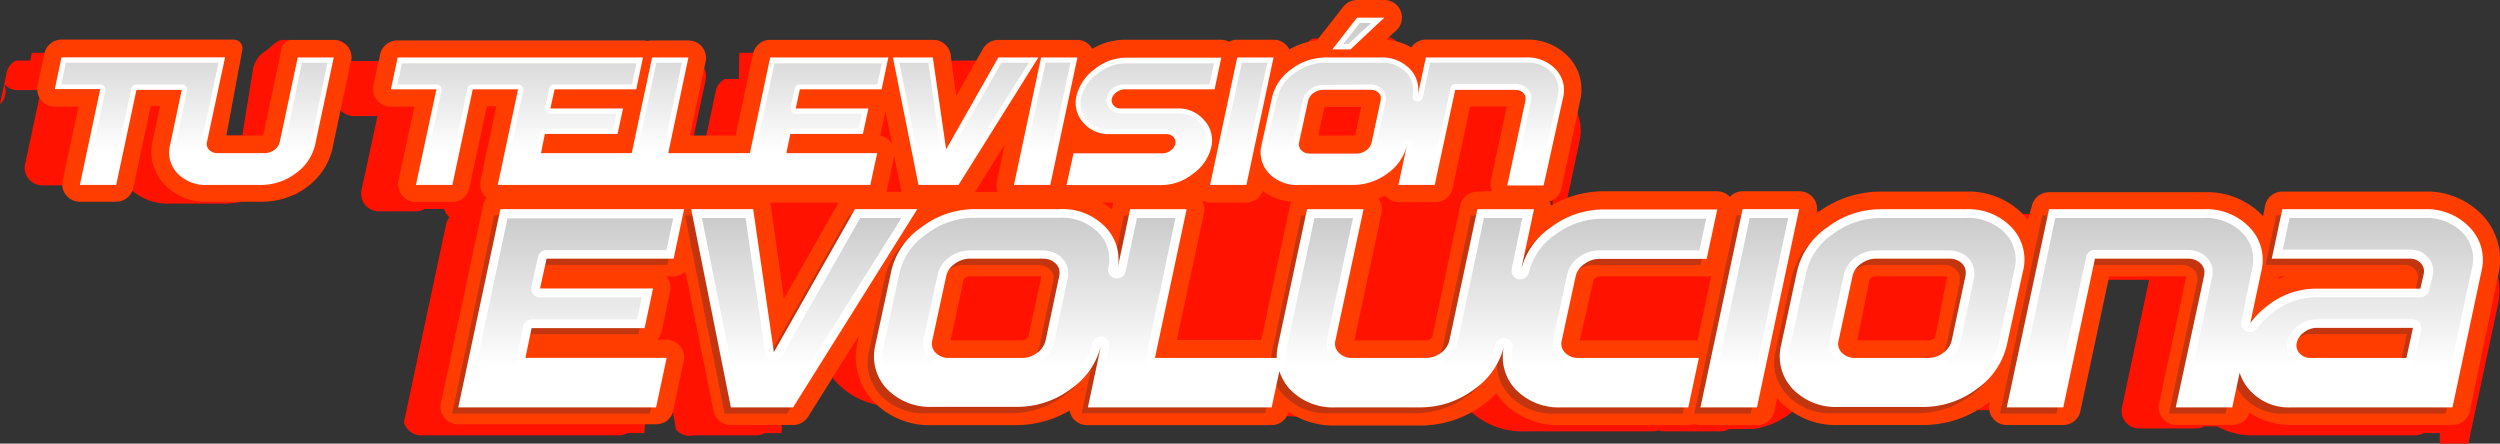
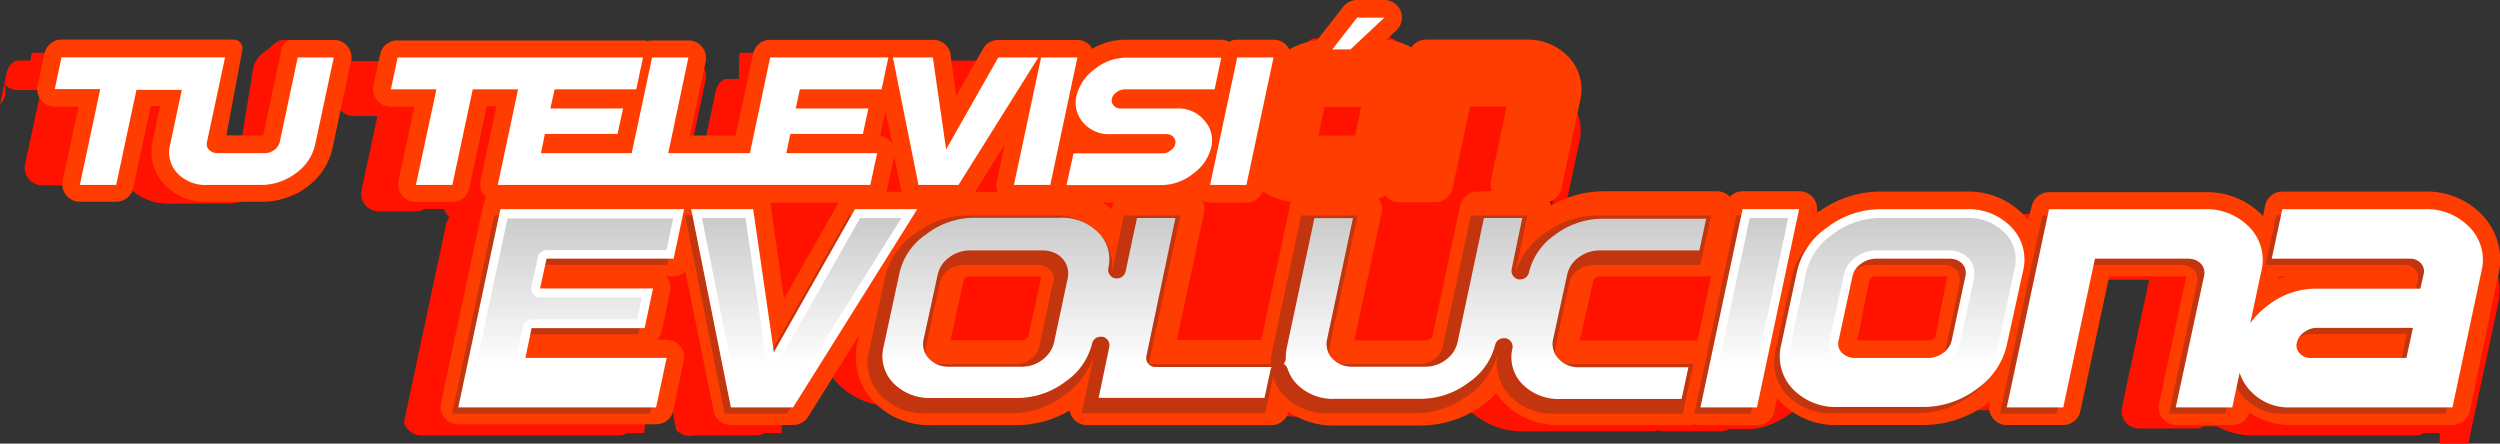
<svg xmlns="http://www.w3.org/2000/svg" xmlns:xlink="http://www.w3.org/1999/xlink" viewBox="0 0 236.7 42">
  <rect x="0" y="0" width="236.7" height="42" fill="#333333" stroke="none" />
  <defs>
    <style>.cls-1{fill:#ff1300;}.cls-2{fill:#ff3d00;}.cls-3{fill:#c2350e;}.cls-4{fill:#fff;}.cls-5{fill:url(#Degradado_sin_nombre_6);}.cls-6{fill:url(#Degradado_sin_nombre_6-2);}.cls-7{fill:url(#Degradado_sin_nombre_6-3);}.cls-8{fill:url(#Degradado_sin_nombre_6-4);}.cls-9{fill:url(#Degradado_sin_nombre_6-5);}.cls-10{fill:url(#Degradado_sin_nombre_6-6);}.cls-11{fill:url(#Degradado_sin_nombre_6-7);}.cls-12{fill:url(#Degradado_sin_nombre_6-8);}</style>
    <linearGradient id="Degradado_sin_nombre_6" x1="54.08" y1="37.74" x2="54.08" y2="20.64" gradientUnits="userSpaceOnUse">
      <stop offset="0.18" stop-color="#fff" />
      <stop offset="1" stop-color="#cbcbcb" />
    </linearGradient>
    <linearGradient id="Degradado_sin_nombre_6-2" x1="75.9" y1="37.74" x2="75.9" y2="20.64" xlink:href="#Degradado_sin_nombre_6" />
    <linearGradient id="Degradado_sin_nombre_6-3" x1="101.97" y1="37.74" x2="101.97" y2="20.64" xlink:href="#Degradado_sin_nombre_6" />
    <linearGradient id="Degradado_sin_nombre_6-4" x1="141.54" y1="37.74" x2="141.54" y2="20.64" xlink:href="#Degradado_sin_nombre_6" />
    <linearGradient id="Degradado_sin_nombre_6-5" x1="165.67" y1="37.74" x2="165.67" y2="20.64" xlink:href="#Degradado_sin_nombre_6" />
    <linearGradient id="Degradado_sin_nombre_6-6" x1="180.09" y1="37.74" x2="180.09" y2="20.64" xlink:href="#Degradado_sin_nombre_6" />
    <linearGradient id="Degradado_sin_nombre_6-7" x1="212.6" y1="37.74" x2="212.6" y2="20.64" xlink:href="#Degradado_sin_nombre_6" />
    <linearGradient id="Degradado_sin_nombre_6-8" x1="76.68" y1="17.01" x2="76.68" y2="2.16" xlink:href="#Degradado_sin_nombre_6" />
  </defs>
  <g id="Capa_2" data-name="Capa 2">
    <g id="Capa_2-2" data-name="Capa 2">
      <path class="cls-1" d="M22.94,12.83l1-6.19A2.55,2.55,0,0,1,25,4.93c.81-.54,1.17-1.15,1.78-1.15h4.84a1.65,1.65,0,0,1,1.62,2l.1,0,.07,0,.07,0,.07,0,.07,0,.07,0,.07,0,.07,0,.07,0,.07,0,.07,0,.06,0,.07,0,.07,0,.07,0,.07,0,.07,0,.07,0,.07,0,.07,0,.07,0,.07,0,.06,0,.07,0,.07,0,.07,0,.07,0,.07,0,.07,0,.07,0,.07,0,.07,0,.07,0,.06,0,.07,0,.07,0,.07,0,.07,0,.07,0,.07,0,.07,0,.07,0,.07,0,.06,0,.07,0,.07,0,.07,0,.07,0,.07,0,.07,0,.07,0a1.66,1.66,0,0,1,.83-.22H60.88a1.54,1.54,0,0,1,.43.06,1.54,1.54,0,0,1,.43-.06h3.44a1.66,1.66,0,0,1,1.63,2l-1.49,7.05H66.5l1.27-6a1.66,1.66,0,0,1,.87-1.13l.07,0,.07,0,.07,0,.07,0,.06,0,.07,0,.07,0,.07,0,.07,0,.07,0,.07,0,.07,0,.07,0,.07,0,.07,0,.06,0,.07,0,.07,0,.07,0L70,5l.07,0,.07,0,.07,0,.07,0,.07,0,.07,0,.06,0,.07,0,.07,0,.07,0,.07,0,.07,0,.07,0,.07,0,.07,0,.07,0,.07,0,.06,0,.07,0,.07,0,.07,0,.07,0,.07,0,.07,0,.07,0,.07,0,.07,0,.06,0L72,4l.07,0a1.69,1.69,0,0,1,.83-.22H84.11l.22,0,.21,0h3.78A1.66,1.66,0,0,1,90,5.2l.09.64.15-.1.07,0,.07,0,.07,0,.07,0,.07,0,.07,0,.07,0,.06,0,.07,0,.07,0,.07,0,.07,0,.07,0,.07,0,.07,0,.07,0,.07,0,.06,0,.07,0,.07,0,.07,0,.07,0,.07,0,.07,0,.07,0,.07,0,.07,0,.07,0,.06,0,.07,0,.07,0,.07,0,.07,0,.07,0,.07,0,.07,0,.07,0,.07,0,.07,0,.06,0,.07,0,.07,0,.07,0,.07,0,.07,0,.07,0,.07,0,.07,0,.07,0,.07,0a1.64,1.64,0,0,1,.85-.23H102a1.65,1.65,0,0,1,1.29.61,2.13,2.13,0,0,1,.16.25,6.24,6.24,0,0,1,3.17-.86h9a1.73,1.73,0,0,1,.78.19,1.7,1.7,0,0,1,.78-.19h3.44a1.65,1.65,0,0,1,1.29.61c0,.05.07.11.11.17l1.68-2.16a1.67,1.67,0,0,1,.61-.48l.07,0,.07,0,.07,0,.07,0,.07,0,.07,0,.07,0,.07,0,.06,0,.07,0,.07,0,.07,0,.07,0,.07,0,.07,0,.07,0,.07,0,.07,0,.07,0,.06,0,.07,0,.07,0,.07,0,.07,0,.07,0,.07,0,.07,0,.07,0,.07,0,.07,0,.06,0,.07,0,.07,0,.07,0,.07,0,.07,0,.07,0,.07,0,.07,0,.07,0,.07,0,.06,0,.07,0,.07,0,.07,0,.07,0,.07,0,.07,0,.07,0,.07,0a1.65,1.65,0,0,1,.76-.19H131a1.74,1.74,0,0,1,1.48.76,1.66,1.66,0,0,1-.26,2.12l-1,.92a5.37,5.37,0,0,1,2.14.6l.05,0,.07,0,.07,0,.07,0,.07,0,.07,0,.07,0,.07,0,.07,0,.07,0,.07,0,.06,0a1.75,1.75,0,0,1,.82-.21h9.46a5.32,5.32,0,0,1,4,1.65,4.49,4.49,0,0,1,1.09,4.12l-1.77,8.31a1.62,1.62,0,0,1-.8,1.08L147,19l-.07,0-.07,0-.07,0-.05,0a1.6,1.6,0,0,1,.11.39h0l.07,0,.07,0,.07,0,.07,0,.07,0,.07,0,.07,0,.07,0a9.81,9.81,0,0,1,4.49-1.08h10.7a1.63,1.63,0,0,1,1.12.46h0l.07,0,.06,0,.07,0,.07,0,.07,0,.07,0,.07,0,.07,0a1.59,1.59,0,0,1,.72-.17h5.35A1.66,1.66,0,0,1,172,20h0l.06,0,.07,0,.07,0,.07,0,.07,0,.07,0,.07,0,.07,0,.07,0,.07,0,.07,0,.06,0,.07,0,.07,0,.07,0,.07,0,.07,0,.07,0,.07,0,.07,0a9.77,9.77,0,0,1,4.69-1.17h8a7.51,7.51,0,0,1,4.64,1.42l0,0,.07,0,.07,0,.07,0,.07,0,.07,0,.07,0,.07,0,.06,0,.07,0,.07,0,.07,0,.07,0,.07,0,.07,0,.07,0,.07,0,.07,0,.07,0,.06,0,.07,0,.07,0,.07,0,.07,0,.07,0,.07,0,.07,0,.07,0,.07,0,.07,0,.06,0,.07,0,.07,0,.07,0,.07,0a1.69,1.69,0,0,1,.83-.22h14.71a7.58,7.58,0,0,1,4.47,1.29l.06,0,.07,0,.07,0,.06,0,.07,0,.07,0,.07,0,.07,0,.07,0,.07,0,.07,0,.07,0,.07,0,.07,0,.06,0,.07,0,.07,0,.07,0,.07,0,.07,0,.07,0,.07,0,.07,0,.07,0,.07,0,.06,0,.07,0,.07,0,.07,0,.07,0,.07,0a1.6,1.6,0,0,1,.83-.23h13.38a7.26,7.26,0,0,1,5.6,2.27,6.1,6.1,0,0,1,1.47,5.6l-2.75,12.91a1.64,1.64,0,0,1-.86,1.13l-.07,0-.07,0-.07,0-.07,0-.07,0-.07,0-.07,0-.07,0-.06,0-.07,0-.07,0-.07,0-.07,0-.07,0-.07,0-.07,0-.07,0-.07,0-.06,0-.07,0-.07,0-.07,0-.07,0-.07,0-.07,0-.07,0-.07,0L231,41l-.07,0-.06,0-.07,0-.07,0-.07,0-.07,0-.07,0-.07,0-.07,0-.07,0-.07,0-.07,0-.06,0-.07,0-.07,0-.07,0-.07,0-.07,0-.07,0-.07,0-.07,0-.07,0a1.66,1.66,0,0,1-.83.22H213.39a7,7,0,0,1-3.47-.85l0,0-.07,0-.07,0-.07,0-.07,0-.07,0-.07,0-.07,0-.07,0-.06,0-.07,0-.07,0-.07,0-.07,0-.07,0-.07,0-.07,0-.07,0-.07,0a1.59,1.59,0,0,1-.78.2h-5.35a1.68,1.68,0,0,1-1.3-.62,1.66,1.66,0,0,1-.33-1.39l2.57-12.07h-4.14l-2.35,11a1.68,1.68,0,0,1-.87,1.13l-.07,0-.07,0-.06,0-.07,0-.07,0-.07,0-.07,0-.07,0-.07,0-.07,0-.07,0-.07,0-.07,0-.06,0-.07,0-.07,0-.07,0-.07,0-.07,0-.07,0-.07,0-.07,0-.07,0-.06,0-.07,0-.07,0-.07,0-.07,0-.07,0-.07,0-.07,0-.07,0-.07,0-.07,0-.07,0-.06,0-.07,0-.07,0-.07,0-.07,0-.07,0-.07,0-.07,0-.07,0-.07,0-.06,0-.07,0-.07,0-.07,0-.07,0a1.69,1.69,0,0,1-.83.22h-5.35a1.66,1.66,0,0,1-1.29-.62,1.68,1.68,0,0,1-.35-1.31h0l-.07,0-.07,0-.07,0-.07,0-.07,0-.07,0-.06,0-.07,0-.07,0-.07,0-.07,0-.07,0-.07,0-.07,0-.07,0-.07,0-.07,0-.06,0-.07,0-.07,0-.07,0c-.26.13-.52.26-.78.37a10,10,0,0,1-4,.82h-8A7.57,7.57,0,0,1,166,40.62l0,0-.07,0-.07,0-.07,0-.07,0-.07,0-.07,0-.07,0-.07,0-.07,0-.06,0-.07,0-.07,0-.07,0-.07,0-.07,0-.07,0-.07,0-.07,0-.07,0-.07,0-.06,0-.07,0-.07,0-.07,0-.07,0-.07,0-.07,0-.07,0-.07,0-.07,0-.07,0-.06,0-.07,0a1.69,1.69,0,0,1-.83.22h-5.35a1.56,1.56,0,0,1-.53-.1,1.5,1.5,0,0,1-.56.1h-12a7.28,7.28,0,0,1-5.58-2.25l-.28-.33h0l-.07,0-.07,0-.07,0-.07,0-.07,0-.07,0-.06,0-.07,0-.07,0-.07,0-.07,0-.07,0-.07,0-.07,0-.07,0-.07,0-.07,0-.06,0-.07,0-.07,0-.07,0-.07,0-.07,0-.07,0-.07,0-.07,0-.07,0-.07,0-.06,0-.07,0-.07,0-.07,0-.07,0-.07,0-.07,0-.07,0-.07,0-.07,0-.07,0-.06,0-.78.37a10,10,0,0,1-4,.82h-8a7.88,7.88,0,0,1-3.87-.92h0l-.07,0-.07,0-.07,0-.07,0-.07,0-.07,0-.06,0-.07,0-.07,0-.07,0-.07,0-.07,0-.07,0-.07,0-.07,0-.07,0-.06,0-.07,0-.07,0-.07,0a1.68,1.68,0,0,1-.82.22H99.46a1.66,1.66,0,0,1-1.29-.62,1.56,1.56,0,0,1-.33-.74h0l-.07,0-.07,0-.07,0-.06,0-.07,0-.07,0-.07,0-.17.08a10,10,0,0,1-4.39,1h-8a7.29,7.29,0,0,1-5.58-2.25,6.37,6.37,0,0,1-1.37-2.36l-1.29,2.07a1.7,1.7,0,0,1-.66.59l-.07,0-.07,0-.06,0-.07,0-.07,0-.07,0-.07,0-.07,0-.07,0-.07,0-.07,0-.07,0-.07,0-.06,0-.07,0-.07,0-.07,0-.07,0-.07,0-.07,0-.07,0-.07,0-.07,0-.06,0-.07,0-.07,0L74,41l-.07,0-.07,0-.07,0-.07,0-.07,0-.07,0-.07,0-.06,0-.07,0-.07,0-.07,0-.07,0-.07,0-.07,0-.07,0-.07,0-.07,0-.07,0-.06,0-.07,0-.07,0-.07,0-.07,0a1.69,1.69,0,0,1-.83.22h-5.9A1.67,1.67,0,0,1,64,40.66L63.71,39a1.65,1.65,0,0,1-.83,1l-.07,0-.07,0-.07,0-.07,0-.07,0-.07,0-.07,0-.07,0-.07,0-.07,0-.06,0-.07,0-.07,0-.07,0-.07,0-.07,0-.07,0-.07,0-.07,0-.07,0-.07,0-.06,0-.07,0-.07,0-.07,0-.07,0L61,41l-.07,0-.07,0-.07,0-.07,0-.06,0-.07,0-.07,0-.07,0-.07,0-.07,0-.07,0-.07,0-.07,0-.07,0-.07,0-.06,0-.07,0-.07,0-.07,0-.07,0-.07,0-.07,0-.07,0a1.66,1.66,0,0,1-.83.22H39.86a1.67,1.67,0,0,1-1.29-.62A1.62,1.62,0,0,1,38.24,40l4-18.77a1.74,1.74,0,0,1,.32-.67,1.67,1.67,0,0,1-.23-.23,1.59,1.59,0,0,1-.28-.55h0l-.07,0-.06,0-.07,0-.07,0-.07,0-.07,0-.07,0-.07,0-.07,0-.07,0-.07,0-.07,0-.06,0-.07,0-.07,0-.07,0-.07,0-.07,0-.07,0-.07,0-.07,0-.07,0-.07,0-.06,0-.07,0-.07,0-.07,0a1.6,1.6,0,0,1-.83.23H35.86a1.66,1.66,0,0,1-1.29-.62,1.68,1.68,0,0,1-.34-1.4l1.51-7H33.49a1.65,1.65,0,0,1-1.29-.61l-.08-.12-.62,2.93A6.17,6.17,0,0,1,29,17.74a6.52,6.52,0,0,1-1,.64l-.09.05-.07,0-.07,0-.07,0-.06,0-.07,0-.07,0-.07,0-.07,0-.07,0-.07,0-.07,0-.07,0-.07,0-.07,0-.06,0-.07,0-.07,0-.07,0-.07,0-.07,0-.07,0-.07,0-.07,0-.07,0-.06,0-.07,0-.07,0-.07,0-.07,0-.07,0-.07,0-.07,0-.07,0-.07,0-.07,0-.06,0-.07,0-.07,0-.07,0-.07,0-.07,0-.07,0-.07,0-.07,0-.07,0-.07,0-.06,0-.07,0-.54.26a7,7,0,0,1-2.82.59H16.08a5.26,5.26,0,0,1-4-1.64c-.09-.11-.17-.22-.26-.32h0l-.07,0-.07,0-.07,0-.07,0-.07,0-.07,0-.07,0-.07,0-.06,0-.07,0-.07,0-.07,0-.07,0-.07,0-.07,0-.07,0-.07,0-.07,0-.07,0-.06,0-.07,0-.07,0-.07,0-.07,0-.07,0-.07,0-.07,0-.07,0-.07,0-.07,0-.06,0-.07,0-.07,0-.07,0-.07,0-.07,0-.07,0-.07,0-.07,0-.07,0-.07,0-.06,0-.07,0-.07,0-.07,0-.07,0-.07,0-.07,0-.07,0-.07,0a1.57,1.57,0,0,1-.83.23H4a1.67,1.67,0,0,1-1.29-.62,1.64,1.64,0,0,1-.33-1.4l1.5-7H1.66a1.66,1.66,0,0,1-1.29-.61A1.68,1.68,0,0,1,0,9.87l.63-3a1.68,1.68,0,0,1,.87-1.13l.07,0,.07,0,.07,0,.07,0,.06,0,.07,0,.07,0,.07,0,.07,0,.07,0,.07,0,.07,0,.07,0,.07,0,.07,0,.06,0,.07,0,.07,0,.07,0,.07,0L3,5l.07,0,.07,0,.07,0,.07,0,.06,0,.07,0,.07,0,.07,0,.07,0,.07,0,.07,0,.07,0,.07,0,.07,0,.07,0,.06,0,.07,0,.07,0,.07,0,.07,0,.07,0,.07,0,.07,0,.07,0,.07,0,.07,0,.06,0,.07,0L5,4a1.69,1.69,0,0,1,.83-.22h15.1A1.59,1.59,0,0,1,22.5,5.61l-1.66,7.22ZM62.23,32.22s.06-.09.1-.13l0,.13Zm11.48-7.47-.55-3.81h2.71ZM90,32.22l.93-4.3h4.15l-.92,4.3Zm35.38-20.34-.21.95h-.33l.2-.95Zm2.82,20.34,2.41-11.28h1.77a1.57,1.57,0,0,0,.83-.23l.07,0,.07,0,.07,0,.07,0,.07,0,.07,0,.06,0,.07,0,.07,0,.07,0,.07,0,.07,0,.07,0,.07,0,.07,0,.07,0,.07,0,.06,0,.07,0,.07,0,.07,0,.07,0,.07,0,.07,0,.07,0,.07,0,.07,0,.07,0,.06,0,.07,0,.07,0,.07,0,.07,0,.07,0,.07,0,.07,0,.07,0,.07,0,.07,0,.06,0,.07,0,.07,0,.07,0,.07,0,.07,0,.07,0,.07,0,.07,0,.07,0,.07,0a1.66,1.66,0,0,0,.86-1.13l1.28-6h.33l-1.51,7a.57.57,0,0,0,0,.13l-.06,0-.06,0-.07,0-.07,0-.07,0-.07,0-.07,0-.07,0-.07,0-.07,0-.07,0-.07,0-.06,0-.07,0-.07,0-.07,0-.07,0-.07,0-.07,0-.07,0-.07,0-.07,0-.07,0-.06,0-.07,0-.07,0-.07,0-.07,0-.07,0-.07,0a1.68,1.68,0,0,0-.87,1.13l-2.33,11Zm-16.78,0,2.38-11.28h.71a1.55,1.55,0,0,0,.77-.2l.07,0,.07,0,.07,0,.07,0,.07,0,.07,0,.07,0,.07,0,.06,0,.07,0,.07,0,.07,0,.07,0,.07,0,.07,0,.07,0,.07,0,0,0a5.27,5.27,0,0,0,2.26.76,1.21,1.21,0,0,0-.11.32l-2.35,11Zm38.17,0,.93-4.3h7.55a1.5,1.5,0,0,0,.37-.05l-.92,4.35Zm26.21,0,.93-4.3h4.15l-.92,4.3Z" />
      <path class="cls-2" d="M24.92,12.83H21.43l1.51-8.08a.83.83,0,0,0-.82-1H5.82A1.66,1.66,0,0,0,4.2,5.1l-.64,3a1.66,1.66,0,0,0,1.63,2H7.44l-1.51,7a1.66,1.66,0,0,0,1.63,2H11a1.66,1.66,0,0,0,1.62-1.32l1.65-7.74h.89l-.7,3.27a4.54,4.54,0,0,0,1.11,4.15,5.27,5.27,0,0,0,4,1.64h5.17A7.1,7.1,0,0,0,29,17.74a6.17,6.17,0,0,0,2.47-3.66l1.76-8.29a1.65,1.65,0,0,0-1.62-2H28.19a2,2,0,0,0-.35,0h-.18a1,1,0,0,0-1,.83Z" />
      <path class="cls-2" d="M235.07,20.41a7.26,7.26,0,0,0-5.6-2.27H216.09a1.66,1.66,0,0,0-1.63,1.33l-.19,1h0a7.26,7.26,0,0,0-5.6-2.27H194a1.67,1.67,0,0,0-1.63,1.32L192,20.83c-.11-.14-.22-.29-.34-.42a7.26,7.26,0,0,0-5.6-2.27h-8A10,10,0,0,0,172,20.2l0,0v-.08a1.62,1.62,0,0,0-.33-1.39,1.67,1.67,0,0,0-1.29-.62H165a1.66,1.66,0,0,0-1.22.53,1.65,1.65,0,0,0-1.2-.53h-10.7a9.86,9.86,0,0,0-5.05,1.38,1.87,1.87,0,0,0-.13-.42,1.67,1.67,0,0,0,1.14-1.24l1.77-8.31a4.49,4.49,0,0,0-1.09-4.12,5.32,5.32,0,0,0-4-1.65H135a1.66,1.66,0,0,0-1.38.74,5.4,5.4,0,0,0-2.39-.72l1-.92A1.66,1.66,0,0,0,131.07,0h-2.58a1.68,1.68,0,0,0-1.31.64l-2.35,3-.12.17a7,7,0,0,0-2.64.87,1.49,1.49,0,0,0-.2-.31,1.65,1.65,0,0,0-1.29-.61h-3.44a1.7,1.7,0,0,0-.78.19,1.73,1.73,0,0,0-.78-.19h-9a6.24,6.24,0,0,0-3.17.86,2.13,2.13,0,0,0-.16-.25A1.65,1.65,0,0,0,102,3.78H94.52a1.67,1.67,0,0,0-1.45.84L90.53,9.09,90,5.2a1.66,1.66,0,0,0-1.65-1.42H84.54l-.21,0-.22,0H72.92A1.66,1.66,0,0,0,71.3,5.09l-1.65,7.74H65.32l1.49-7a1.66,1.66,0,0,0-1.63-2H61.74a1.54,1.54,0,0,0-.43.06,1.54,1.54,0,0,0-.43-.06H37.65A1.66,1.66,0,0,0,36,5.1l-.64,3a1.67,1.67,0,0,0,1.63,2h2.25l-1.51,7a1.68,1.68,0,0,0,.34,1.4,1.66,1.66,0,0,0,1.29.62h3.45a1.66,1.66,0,0,0,1.63-1.32l1.65-7.74H47l-1.5,7.05a1.66,1.66,0,0,0,.34,1.39,1.25,1.25,0,0,0,.23.23,1.49,1.49,0,0,0-.32.67l-4,18.77a1.66,1.66,0,0,0,1.63,2H62.11a1.66,1.66,0,0,0,1.63-1.32l1-4.69a1.67,1.67,0,0,0-1.63-2h-.89a1.68,1.68,0,0,0,.43-.81l.79-3.75a1.62,1.62,0,0,0-.33-1.39L63,26.16h.75a1.64,1.64,0,0,0,1.14-.47L67.56,38.9a1.67,1.67,0,0,0,1.64,1.34h5.89a1.69,1.69,0,0,0,1.42-.78l4.82-7.7-.13.6A6.15,6.15,0,0,0,82.69,38a7.31,7.31,0,0,0,5.58,2.25h8a9.94,9.94,0,0,0,5-1.38,1.69,1.69,0,0,0,.34.76,1.67,1.67,0,0,0,1.29.62h17.4A1.68,1.68,0,0,0,122,39a7.65,7.65,0,0,0,4.47,1.29h8a10.13,10.13,0,0,0,6.09-2.05,11.6,11.6,0,0,0,1.11-1,8.18,8.18,0,0,0,.59.76,7.29,7.29,0,0,0,5.58,2.25h12a1.69,1.69,0,0,0,.56-.1,1.61,1.61,0,0,0,.53.1h5.35A1.67,1.67,0,0,0,168,38.92l.26-1.25a4,4,0,0,0,.26.32,7.28,7.28,0,0,0,5.58,2.25h8a10.1,10.1,0,0,0,6.08-2.05l.19-.15,0,.19a1.62,1.62,0,0,0,.33,1.39,1.67,1.67,0,0,0,1.29.62h5.35a1.66,1.66,0,0,0,1.63-1.32l2.73-12.76H207l-2.58,12.07a1.67,1.67,0,0,0,1.63,2h5.35a1.67,1.67,0,0,0,1.58-1.16,6.89,6.89,0,0,0,4,1.16h15.25a1.66,1.66,0,0,0,1.62-1.32L236.54,26A6.1,6.1,0,0,0,235.07,20.41ZM125.4,10.12h3.48l-.58,2.71h-3.48Zm-12.23,8.26-.09-.05,0,0A.22.22,0,0,0,113.17,18.38Zm-7.83,1.08-.07.36a7.1,7.1,0,0,0-.91-.64h1.07ZM95.12,13.68l-.74,3.49a1.69,1.69,0,0,0,.09,1H92.32Zm-10.62,0a2,2,0,0,0-.16-.24,1.65,1.65,0,0,0-1-.59l.48-2.24a.37.37,0,0,1,0-.11ZM84,17.86l.65-3a.91.91,0,0,0,0-.17l.64,3.17a1.71,1.71,0,0,0,.09.3H83.94A1.31,1.31,0,0,0,84,17.86ZM74.22,28.29,73,19.57a1.6,1.6,0,0,0-.11-.39H79.4Zm23.14,3.59s0,.08-.17.19a.67.67,0,0,1-.42.15H90l1.24-5.73s0-.07.12-.15a.83.83,0,0,1,.48-.18h6.76ZM114,20.15a1.68,1.68,0,0,0-.22-1.22,1.65,1.65,0,0,0,.84.25H118a1.67,1.67,0,0,0,1.56-1.09,5.12,5.12,0,0,0,2.69,1,1.28,1.28,0,0,0-.11.33l-2.72,12.76h-8Zm25.88-2a1.66,1.66,0,0,0-1.63,1.32l-2.64,12.42s0,.08-.17.19a.67.67,0,0,1-.42.15h-6.79l2.58-12.07a1.66,1.66,0,0,0-.32-1.36c.23-.08.46-.18.68-.28l0,0a1.67,1.67,0,0,0,1.29.62h3.44a1.66,1.66,0,0,0,1.63-1.32l1.66-7.74h3.47l-1.5,7a1.72,1.72,0,0,0,.09,1Zm11,8.35a.31.31,0,0,1,.13-.15.81.81,0,0,1,.48-.18h10.16a1.57,1.57,0,0,0,.37-.05l-1.3,6.11H149.57Zm32.35,5.39s0,.08-.16.19a.69.69,0,0,1-.43.15h-6.79L177,26.49a.31.31,0,0,1,.13-.15.8.8,0,0,1,.47-.18h6.77Zm32.48-5.43.06-.29h.65A7.06,7.06,0,0,0,215.64,26.45Z" />
      <polygon class="cls-3" points="42.8 39.16 61.53 39.16 62.53 34.47 49.17 34.47 49.74 31.65 60.44 31.65 61.24 27.9 50.54 27.9 51.16 25.08 63.19 25.08 64.18 20.39 46.79 20.39 42.8 39.16" />
      <polygon class="cls-3" points="80.36 20.39 72.68 33.92 70.73 20.39 64.86 20.39 68.61 39.16 74.51 39.16 86.26 20.39 80.36 20.39" />
      <path class="cls-3" d="M147.6,34a1.2,1.2,0,0,1-.32-1.17l1.32-6.1a1.92,1.92,0,0,1,.8-1.16,2.46,2.46,0,0,1,1.43-.48H161l1-4.69h-10.7a8.38,8.38,0,0,0-5.1,1.73,7,7,0,0,0-2.82,4.09l1.24-5.82h-5.36L136.6,32.82a2,2,0,0,1-.8,1.17,2.32,2.32,0,0,1-1.42.48h-6.94A1.69,1.69,0,0,1,126.2,34a1.2,1.2,0,0,1-.31-1.17l2.65-12.43h-5.35l-2.75,12.9a5.43,5.43,0,0,0-.12,1.18H108.76l3-14.08h-5.35l-1.21,5.73a4.4,4.4,0,0,0-1.1-4,5.66,5.66,0,0,0-4.37-1.73h-8a8.38,8.38,0,0,0-5.11,1.73,6.92,6.92,0,0,0-2.83,4.13l-1.51,7a4.45,4.45,0,0,0,1.09,4.15,5.62,5.62,0,0,0,4.35,1.72h8a8.38,8.38,0,0,0,5.09-1.72,7,7,0,0,0,2.83-4.08l-1.23,5.8h17.39l.74-3.43a4.55,4.55,0,0,0,1,1.71,5.63,5.63,0,0,0,4.36,1.72h8A8.35,8.35,0,0,0,139,37.44a7,7,0,0,0,2.82-4,4.43,4.43,0,0,0,1.1,4,5.66,5.66,0,0,0,4.36,1.72h12.05l1-4.69H148.84A1.67,1.67,0,0,1,147.6,34ZM99.7,26.72l-1.3,6.1A2,2,0,0,1,97.6,34a2.32,2.32,0,0,1-1.42.48H89.24A1.67,1.67,0,0,1,88,34a1.2,1.2,0,0,1-.32-1.17L89,26.72a2,2,0,0,1,.8-1.16,2.48,2.48,0,0,1,1.43-.48h7a1.78,1.78,0,0,1,.7.13,1.64,1.64,0,0,1,.52.35,1.27,1.27,0,0,1,.29.52A1.38,1.38,0,0,1,99.7,26.72Z" />
      <polygon class="cls-3" points="164.4 20.39 160.41 39.16 165.76 39.16 169.75 20.39 164.4 20.39" />
      <path class="cls-3" d="M191,26.25a4.43,4.43,0,0,0-1.07-4.13,5.66,5.66,0,0,0-4.37-1.73h-8a8.38,8.38,0,0,0-5.1,1.73,6.88,6.88,0,0,0-2.83,4.13l-1.52,7a4.5,4.5,0,0,0,1.09,4.15,5.64,5.64,0,0,0,4.36,1.72h8a8.4,8.4,0,0,0,5.09-1.72,7,7,0,0,0,2.84-4.15Zm-5.44.47-1.31,6.1a2,2,0,0,1-.8,1.17,2.31,2.31,0,0,1-1.41.48h-7a1.67,1.67,0,0,1-1.23-.48,1.18,1.18,0,0,1-.32-1.17l1.32-6.1a1.92,1.92,0,0,1,.8-1.16,2.43,2.43,0,0,1,1.43-.48H184a1.75,1.75,0,0,1,.7.13,1.53,1.53,0,0,1,.52.35,1.17,1.17,0,0,1,.29.52A1.38,1.38,0,0,1,185.51,26.72Z" />
      <path class="cls-3" d="M233.26,22.12a5.68,5.68,0,0,0-4.38-1.73H215.51l-1,4.69h13.12a1.27,1.27,0,0,1,1,.43,1.07,1.07,0,0,1,.28,1l-.32,1.42h-9.9A7.46,7.46,0,0,0,214,29.6a8.64,8.64,0,0,0-1.56,1.59l1.05-4.94a4.43,4.43,0,0,0-1.07-4.13,5.66,5.66,0,0,0-4.37-1.73H193.36l-4,18.77h5.34l3-14.08h8.81a1.75,1.75,0,0,1,.7.13,1.53,1.53,0,0,1,.52.35,1.17,1.17,0,0,1,.29.52,1.38,1.38,0,0,1,0,.64l-2.66,12.44h5.35l.7-3.28a4.71,4.71,0,0,0,.9,1.59,4.94,4.94,0,0,0,4,1.69h15.25l2.75-12.91A4.43,4.43,0,0,0,233.26,22.12Zm-6,12.35h-9.11a1.36,1.36,0,0,1-1-.42,1.06,1.06,0,0,1-.28-1,1.69,1.69,0,0,1,.69-1,2,2,0,0,1,1.21-.43h9.11Z" />
      <path class="cls-4" d="M26.49,13.43a1.33,1.33,0,0,1-.51.76,1.54,1.54,0,0,1-.91.31H20.6a1.13,1.13,0,0,1-.8-.31.79.79,0,0,1-.2-.76l1.71-8H5.82l-.63,3h4.3L7.56,17.51H11l1.92-9h4.29L16.1,13.74a2.86,2.86,0,0,0,.7,2.67,3.65,3.65,0,0,0,2.8,1.1h5.17A5.48,5.48,0,0,0,28,16.41a4.59,4.59,0,0,0,1.83-2.67l1.77-8.3H28.19Z" />
      <polygon class="cls-4" points="71 14.5 63.27 14.5 65.18 5.44 61.74 5.44 59.81 14.5 51.22 14.5 51.59 12.68 58.47 12.68 58.99 10.27 52.11 10.27 52.51 8.46 60.24 8.46 60.88 5.44 49.69 5.44 49.69 5.44 37.65 5.44 37.01 8.46 41.32 8.46 39.38 17.51 42.83 17.51 44.76 8.46 49.05 8.46 47.13 17.51 59.17 17.51 59.25 17.17 59.17 17.51 70.36 17.51 70.36 17.51 82.4 17.51 83.05 14.5 74.45 14.5 74.83 12.68 81.7 12.68 82.22 10.27 75.34 10.27 75.73 8.46 83.47 8.46 84.11 5.44 72.92 5.44 71 14.5" />
      <polygon class="cls-4" points="94.52 5.44 89.58 14.14 88.32 5.44 84.54 5.44 86.96 17.51 90.75 17.51 98.31 5.44 94.52 5.44" />
      <polygon class="cls-4" points="98.57 5.44 96 17.51 99.44 17.51 102.01 5.44 98.57 5.44" />
      <path class="cls-4" d="M114,11.37a3.18,3.18,0,0,0-2.56-1.1h-5.34a.81.81,0,0,1-.65-.28.67.67,0,0,1-.18-.63,1,1,0,0,1,.45-.63,1.27,1.27,0,0,1,.78-.27H115l.63-3h-9a4.76,4.76,0,0,0-3,1.1,4.42,4.42,0,0,0-1.71,2.52,2.8,2.8,0,0,0,.64,2.53,3.16,3.16,0,0,0,2.54,1.09h5.35a.82.82,0,0,1,.65.28.68.68,0,0,1,.18.63,1,1,0,0,1-.44.63,1.24,1.24,0,0,1-.77.28h-8.43l-.66,3h9a4.79,4.79,0,0,0,3-1.09,4.29,4.29,0,0,0,1.71-2.53A2.79,2.79,0,0,0,114,11.37Z" />
      <polygon class="cls-4" points="117.14 5.44 114.57 17.51 118.01 17.51 120.58 5.44 117.14 5.44" />
      <polygon class="cls-4" points="131.07 1.67 128.49 1.67 126.14 4.68 127.86 4.68 131.07 1.67" />
-       <path class="cls-4" d="M147.28,6.55a3.63,3.63,0,0,0-2.81-1.11H135l-.78,3.67a2.83,2.83,0,0,0-.71-2.56,3.63,3.63,0,0,0-2.81-1.11h-5.15a5.37,5.37,0,0,0-3.28,1.11,4.51,4.51,0,0,0-1.83,2.66l-1,4.53a2.89,2.89,0,0,0,.7,2.67,3.65,3.65,0,0,0,2.8,1.1h5.17a5.43,5.43,0,0,0,3.27-1.1,4.56,4.56,0,0,0,1.82-2.62l-.8,3.72h3.44l1.94-9h5.67a1.09,1.09,0,0,1,.45.08.93.93,0,0,1,.34.23.67.67,0,0,1,.18.33.81.81,0,0,1,0,.41l-1.71,8h3.44L148,9.21A2.84,2.84,0,0,0,147.28,6.55Zm-16.57,3-.84,3.92a1.24,1.24,0,0,1-.51.76,1.54,1.54,0,0,1-.91.31H124a1.09,1.09,0,0,1-.79-.31.79.79,0,0,1-.21-.76l.85-3.92a1.26,1.26,0,0,1,.51-.74,1.59,1.59,0,0,1,.92-.31h4.47a1.09,1.09,0,0,1,.45.08.93.93,0,0,1,.34.23.67.67,0,0,1,.18.33A.81.81,0,0,1,130.71,9.51Z" />
      <polygon class="cls-4" points="43.39 38.57 62.12 38.57 63.12 33.88 49.75 33.88 50.33 31.07 61.03 31.07 61.83 27.31 51.13 27.31 51.75 24.49 63.78 24.49 64.77 19.8 47.38 19.8 43.39 38.57" />
      <polygon class="cls-4" points="80.95 19.8 73.27 33.34 71.31 19.8 65.44 19.8 69.2 38.57 75.09 38.57 86.85 19.8 80.95 19.8" />
-       <path class="cls-4" d="M148.19,33.4a1.18,1.18,0,0,1-.32-1.17l1.32-6.1A1.9,1.9,0,0,1,150,25a2.38,2.38,0,0,1,1.43-.49h10.16l1-4.68h-10.7a8.31,8.31,0,0,0-5.1,1.73A6.84,6.84,0,0,0,144,25.62l1.24-5.81h-5.36l-2.65,12.42a2,2,0,0,1-.79,1.17,2.35,2.35,0,0,1-1.42.49H128a1.68,1.68,0,0,1-1.24-.49,1.2,1.2,0,0,1-.32-1.17l2.66-12.42h-5.35L121,32.7a4.91,4.91,0,0,0-.12,1.19H109.35l3-14.08H107l-1.21,5.72a4.37,4.37,0,0,0-1.1-4,5.62,5.62,0,0,0-4.37-1.73h-8a8.31,8.31,0,0,0-5.1,1.73,6.87,6.87,0,0,0-2.83,4.12l-1.51,7a4.49,4.49,0,0,0,1.08,4.16,5.69,5.69,0,0,0,4.36,1.71h8a8.43,8.43,0,0,0,5.09-1.71,7,7,0,0,0,2.83-4.09L103,38.57h17.4l.73-3.43a4.75,4.75,0,0,0,1,1.72,5.65,5.65,0,0,0,4.35,1.71h8a8.43,8.43,0,0,0,5.09-1.71,7,7,0,0,0,2.81-4,4.49,4.49,0,0,0,1.11,4,5.67,5.67,0,0,0,4.36,1.71h12l1-4.68h-11.5A1.67,1.67,0,0,1,148.19,33.4Zm-47.9-7.27L99,32.23a2,2,0,0,1-.79,1.17,2.37,2.37,0,0,1-1.42.49H89.83a1.68,1.68,0,0,1-1.24-.49,1.2,1.2,0,0,1-.32-1.17l1.32-6.1a1.9,1.9,0,0,1,.8-1.15,2.4,2.4,0,0,1,1.43-.49h6.94a1.94,1.94,0,0,1,.7.13A1.55,1.55,0,0,1,100,25a1.32,1.32,0,0,1,.29.52A1.48,1.48,0,0,1,100.29,26.13Z" />
      <polygon class="cls-4" points="164.99 19.8 161 38.57 166.35 38.57 170.34 19.8 164.99 19.8" />
      <path class="cls-4" d="M191.54,25.66a4.41,4.41,0,0,0-1.07-4.12,5.64,5.64,0,0,0-4.38-1.73h-8a8.31,8.31,0,0,0-5.1,1.73,6.89,6.89,0,0,0-2.84,4.12l-1.51,7a4.47,4.47,0,0,0,1.09,4.16,5.66,5.66,0,0,0,4.36,1.71h8a8.4,8.4,0,0,0,5.08-1.71A7,7,0,0,0,190,32.7Zm-5.45.47-1.3,6.1a2,2,0,0,1-.8,1.17,2.33,2.33,0,0,1-1.42.49h-6.94a1.7,1.7,0,0,1-1.24-.49,1.2,1.2,0,0,1-.31-1.17l1.32-6.1a1.88,1.88,0,0,1,.79-1.15,2.42,2.42,0,0,1,1.43-.49h6.95a2,2,0,0,1,.7.13,1.51,1.51,0,0,1,.52.36,1.12,1.12,0,0,1,.29.52A1.34,1.34,0,0,1,186.09,26.13Z" />
      <path class="cls-4" d="M233.84,21.54a5.62,5.62,0,0,0-4.37-1.73H216.09l-1,4.68h13.11a1.33,1.33,0,0,1,1,.43,1.09,1.09,0,0,1,.28,1l-.32,1.41h-9.9A7.39,7.39,0,0,0,214.62,29a8,8,0,0,0-1.56,1.58l1.05-4.94A4.41,4.41,0,0,0,213,21.54a5.64,5.64,0,0,0-4.38-1.73H194l-4,18.76h5.35l3-14.08h8.82a2,2,0,0,1,.7.13,1.51,1.51,0,0,1,.52.36,1.21,1.21,0,0,1,.29.52,1.34,1.34,0,0,1,0,.63L206,38.57h5.35l.7-3.28a4.46,4.46,0,0,0,.9,1.59,4.94,4.94,0,0,0,4,1.69h15.25l2.75-12.91A4.39,4.39,0,0,0,233.84,21.54Zm-6,12.35h-9.1a1.33,1.33,0,0,1-1-.43,1.05,1.05,0,0,1-.28-1,1.63,1.63,0,0,1,.69-1,2,2,0,0,1,1.21-.42h9.1Z" />
      <path class="cls-5" d="M44.42,37.74h17l.65-3H49.75a.84.84,0,0,1-.64-.31.82.82,0,0,1-.17-.69l.58-2.82a.83.83,0,0,1,.81-.67h10l.44-2.09H51.13a.83.83,0,0,1-.65-.31.8.8,0,0,1-.16-.7l.61-2.81a.84.84,0,0,1,.82-.66H63.1l.64-3H48.05Z" />
      <path class="cls-6" d="M81.44,20.64,74,33.75a.84.84,0,0,1-.72.42l-.16,0a.82.82,0,0,1-.67-.7L70.59,20.64H66.46l3.42,17.1h4.75l10.72-17.1Z" />
      <path class="cls-7" d="M108.7,34.41a.87.87,0,0,1-.16-.7l2.75-13.07h-3.64l-1.08,5.06a.83.83,0,0,1-.81.66h-.17a.83.83,0,0,1-.65-1,3.59,3.59,0,0,0-.89-3.28,4.84,4.84,0,0,0-3.76-1.46h-8a7.43,7.43,0,0,0-4.6,1.57,6,6,0,0,0-2.52,3.63l-1.51,7a3.66,3.66,0,0,0,.88,3.41,4.82,4.82,0,0,0,3.75,1.45h8a7.54,7.54,0,0,0,4.59-1.55,6.19,6.19,0,0,0,2.52-3.6.82.82,0,0,1,.81-.65l.18,0a.83.83,0,0,1,.63,1l-1,4.79h15.7L120.3,35a.69.69,0,0,1,.1-.25H109.35A.86.86,0,0,1,108.7,34.41Zm-7.6-8.11-1.3,6.11a2.79,2.79,0,0,1-1.12,1.66,3.13,3.13,0,0,1-1.91.65H89.83A2.5,2.5,0,0,1,88,34a2,2,0,0,1-.54-1.93L88.78,26a2.72,2.72,0,0,1,1.13-1.66,3.28,3.28,0,0,1,1.91-.63h6.94a2.61,2.61,0,0,1,1,.2,2.12,2.12,0,0,1,.81.55,2,2,0,0,1,.49.87A2.07,2.07,0,0,1,101.1,26.3Z" />
      <path class="cls-8" d="M147.26,22.21a6,6,0,0,0-2.5,3.59.83.83,0,0,1-.81.65.55.55,0,0,1-.18,0,.83.83,0,0,1-.64-1l1-4.81H140.5L138,32.41a2.79,2.79,0,0,1-1.12,1.66,3.13,3.13,0,0,1-1.91.65H128A2.52,2.52,0,0,1,126.2,34a2,2,0,0,1-.54-1.93l2.44-11.42h-3.65l-2.61,12.24a4.89,4.89,0,0,0-.1,1,.87.87,0,0,1-.2.56.85.85,0,0,1,.37.46,3.72,3.72,0,0,0,.82,1.4,4.79,4.79,0,0,0,3.74,1.45h8a7.54,7.54,0,0,0,4.59-1.55,6.09,6.09,0,0,0,2.5-3.55.83.83,0,0,1,.81-.64l.18,0a.82.82,0,0,1,.64,1,3.63,3.63,0,0,0,.9,3.3,4.81,4.81,0,0,0,3.75,1.45h11.37l.65-3H149.42A2.48,2.48,0,0,1,147.6,34a2,2,0,0,1-.54-1.93L148.38,26a2.72,2.72,0,0,1,1.13-1.66,3.28,3.28,0,0,1,1.91-.63h9.48l.64-3h-9.67A7.47,7.47,0,0,0,147.26,22.21Z" />
      <polygon class="cls-9" points="162.03 37.74 165.68 37.74 169.31 20.64 165.66 20.64 162.03 37.74" />
      <path class="cls-10" d="M186.09,20.64h-8a7.45,7.45,0,0,0-4.61,1.57A6,6,0,0,0,171,25.84l-1.51,7a3.61,3.61,0,0,0,.88,3.41,4.8,4.8,0,0,0,3.75,1.45h8a7.56,7.56,0,0,0,4.59-1.55,6.17,6.17,0,0,0,2.53-3.66l1.49-7a3.57,3.57,0,0,0-.87-3.39A4.81,4.81,0,0,0,186.09,20.64Zm.82,5.66-1.31,6.11a2.77,2.77,0,0,1-1.11,1.66,3.16,3.16,0,0,1-1.92.65h-6.94A2.52,2.52,0,0,1,173.8,34a2,2,0,0,1-.54-1.93L174.58,26a2.78,2.78,0,0,1,1.14-1.66,3.27,3.27,0,0,1,1.9-.63h6.95a2.69,2.69,0,0,1,1,.2,2.2,2.2,0,0,1,.81.55,2,2,0,0,1,.48.87A2.19,2.19,0,0,1,186.91,26.3Z" />
-       <path class="cls-11" d="M233.23,22.1a4.84,4.84,0,0,0-3.76-1.46h-12.7l-.63,3h12.09a2.13,2.13,0,0,1,1.62.68,2,2,0,0,1,.49,1.74L230,27.49a.83.83,0,0,1-.81.65h-9.9a6.56,6.56,0,0,0-4.18,1.53,7.93,7.93,0,0,0-1.41,1.43.83.83,0,0,1-1.48-.67l1-4.94a3.57,3.57,0,0,0-.87-3.39,4.81,4.81,0,0,0-3.76-1.46h-14L191,37.74h3.65l2.87-13.42a.83.83,0,0,1,.81-.66h8.82a2.69,2.69,0,0,1,1,.2,2.2,2.2,0,0,1,.81.55,2,2,0,0,1,.48.87,2.19,2.19,0,0,1,0,1L207,37.74h3.64l.57-2.62a.82.82,0,0,1,.77-.66h0a.83.83,0,0,1,.79.58,3.62,3.62,0,0,0,.74,1.3,4.13,4.13,0,0,0,3.33,1.4h14.57l2.61-12.25A3.6,3.6,0,0,0,233.23,22.1Zm-4,9.13-.58,2.82a.84.84,0,0,1-.82.67h-9.1a2.16,2.16,0,0,1-1.66-.7,1.89,1.89,0,0,1-.47-1.73,2.49,2.49,0,0,1,1-1.46,2.79,2.79,0,0,1,1.72-.6h9.1a.86.86,0,0,1,.65.31A.82.82,0,0,1,229.23,31.23Z" />
-       <path class="cls-12" d="M24.77,17a4.9,4.9,0,0,0,3-1,4,4,0,0,0,1.64-2.38L31,5.94H28.59L27,13.54a1.74,1.74,0,0,1-.71,1.05,2,2,0,0,1-1.2.41H20.6a1.59,1.59,0,0,1-1.15-.46,1.27,1.27,0,0,1-.34-1.21l1.58-7.39H6.23L5.8,8H9.49a.48.48,0,0,1,.39.18.49.49,0,0,1,.1.42L8.17,17H10.6l1.84-8.66A.5.5,0,0,1,12.93,8h4.29a.47.47,0,0,1,.39.18.49.49,0,0,1,.1.42l-1.12,5.28a2.37,2.37,0,0,0,.57,2.23A3.16,3.16,0,0,0,19.6,17ZM82,17l.43-2h-8a.52.52,0,0,1-.49-.6l.38-1.82a.49.49,0,0,1,.48-.4H81.3l.3-1.41H75.34a.51.51,0,0,1-.49-.61l.4-1.81A.49.49,0,0,1,75.74,8h7.33l.42-2H73.33L71.49,14.6A.5.5,0,0,1,71,15H63.27a.51.51,0,0,1-.49-.61l1.78-8.45H62.14L60.3,14.6a.5.5,0,0,1-.49.4H51.22a.52.52,0,0,1-.49-.6l.38-1.82a.49.49,0,0,1,.48-.4h6.48l.3-1.41H52.11a.51.51,0,0,1-.49-.61L52,8.35A.49.49,0,0,1,52.51,8h7.33l.42-2H38.05l-.42,2h3.69a.5.5,0,0,1,.39.18.53.53,0,0,1,.1.42L40,17h2.43l1.84-8.66A.49.49,0,0,1,44.76,8h4.29a.48.48,0,0,1,.39.18.49.49,0,0,1,.1.42L47.75,17h11a.51.51,0,0,1,.48-.34h.1a.5.5,0,0,1,.37.33Zm8.47,0L97.41,5.94h-2.6L90,14.39a.5.5,0,0,1-.43.25h-.1a.5.5,0,0,1-.4-.42L87.89,5.94H85.15L87.37,17ZM99,17l2.35-11.07H99L96.62,17Zm10.88,0a4.29,4.29,0,0,0,2.71-1,3.82,3.82,0,0,0,1.53-2.25,2.3,2.3,0,0,0-.52-2.09,2.69,2.69,0,0,0-2.18-.92h-5.34a1.32,1.32,0,0,1-1-.44,1.18,1.18,0,0,1-.3-1.08,1.56,1.56,0,0,1,.63-.92A1.75,1.75,0,0,1,106.52,8h8l.42-2h-8.34a4.19,4.19,0,0,0-2.7,1,3.83,3.83,0,0,0-1.53,2.23,2.29,2.29,0,0,0,.53,2.1,2.67,2.67,0,0,0,2.16.92h5.35a1.36,1.36,0,0,1,1,.44,1.17,1.17,0,0,1,.3,1.05,1.52,1.52,0,0,1-.62.95,1.73,1.73,0,0,1-1.08.38h-8l-.44,2Zm7.69,0L120,5.94h-2.42L115.19,17ZM127.67,4.18l2.14-2h-1.07l-1.58,2ZM145.8,17l1.68-7.91a2.34,2.34,0,0,0-.56-2.21,3.14,3.14,0,0,0-2.45-.95h-9.06l-.69,3.28a.5.5,0,0,1-.49.39h-.1a.49.49,0,0,1-.39-.58,2.36,2.36,0,0,0-.58-2.13,3.14,3.14,0,0,0-2.45-.95h-5.15a4.83,4.83,0,0,0-3,1,3.9,3.9,0,0,0-1.63,2.35l-1,4.53a2.4,2.4,0,0,0,.58,2.23A3.14,3.14,0,0,0,123,17h5.17a4.9,4.9,0,0,0,3-1,4,4,0,0,0,1.63-2.33.5.5,0,0,1,.49-.39h.1a.49.49,0,0,1,.38.59L133.06,17h2.42l1.85-8.66a.5.5,0,0,1,.49-.39h5.67a1.66,1.66,0,0,1,.64.12,1.52,1.52,0,0,1,.51.34,1.29,1.29,0,0,1,.3.55,1.26,1.26,0,0,1,0,.64L143.38,17ZM129.73,8a1.66,1.66,0,0,1,.64.12,1.52,1.52,0,0,1,.51.34,1.29,1.29,0,0,1,.3.55,1.26,1.26,0,0,1,0,.64l-.84,3.93a1.77,1.77,0,0,1-.7,1.05,2,2,0,0,1-1.21.41H124a1.59,1.59,0,0,1-1.15-.46,1.24,1.24,0,0,1-.33-1.21l.84-3.93a1.76,1.76,0,0,1,.72-1,2,2,0,0,1,1.2-.4Z" />
    </g>
  </g>
</svg>